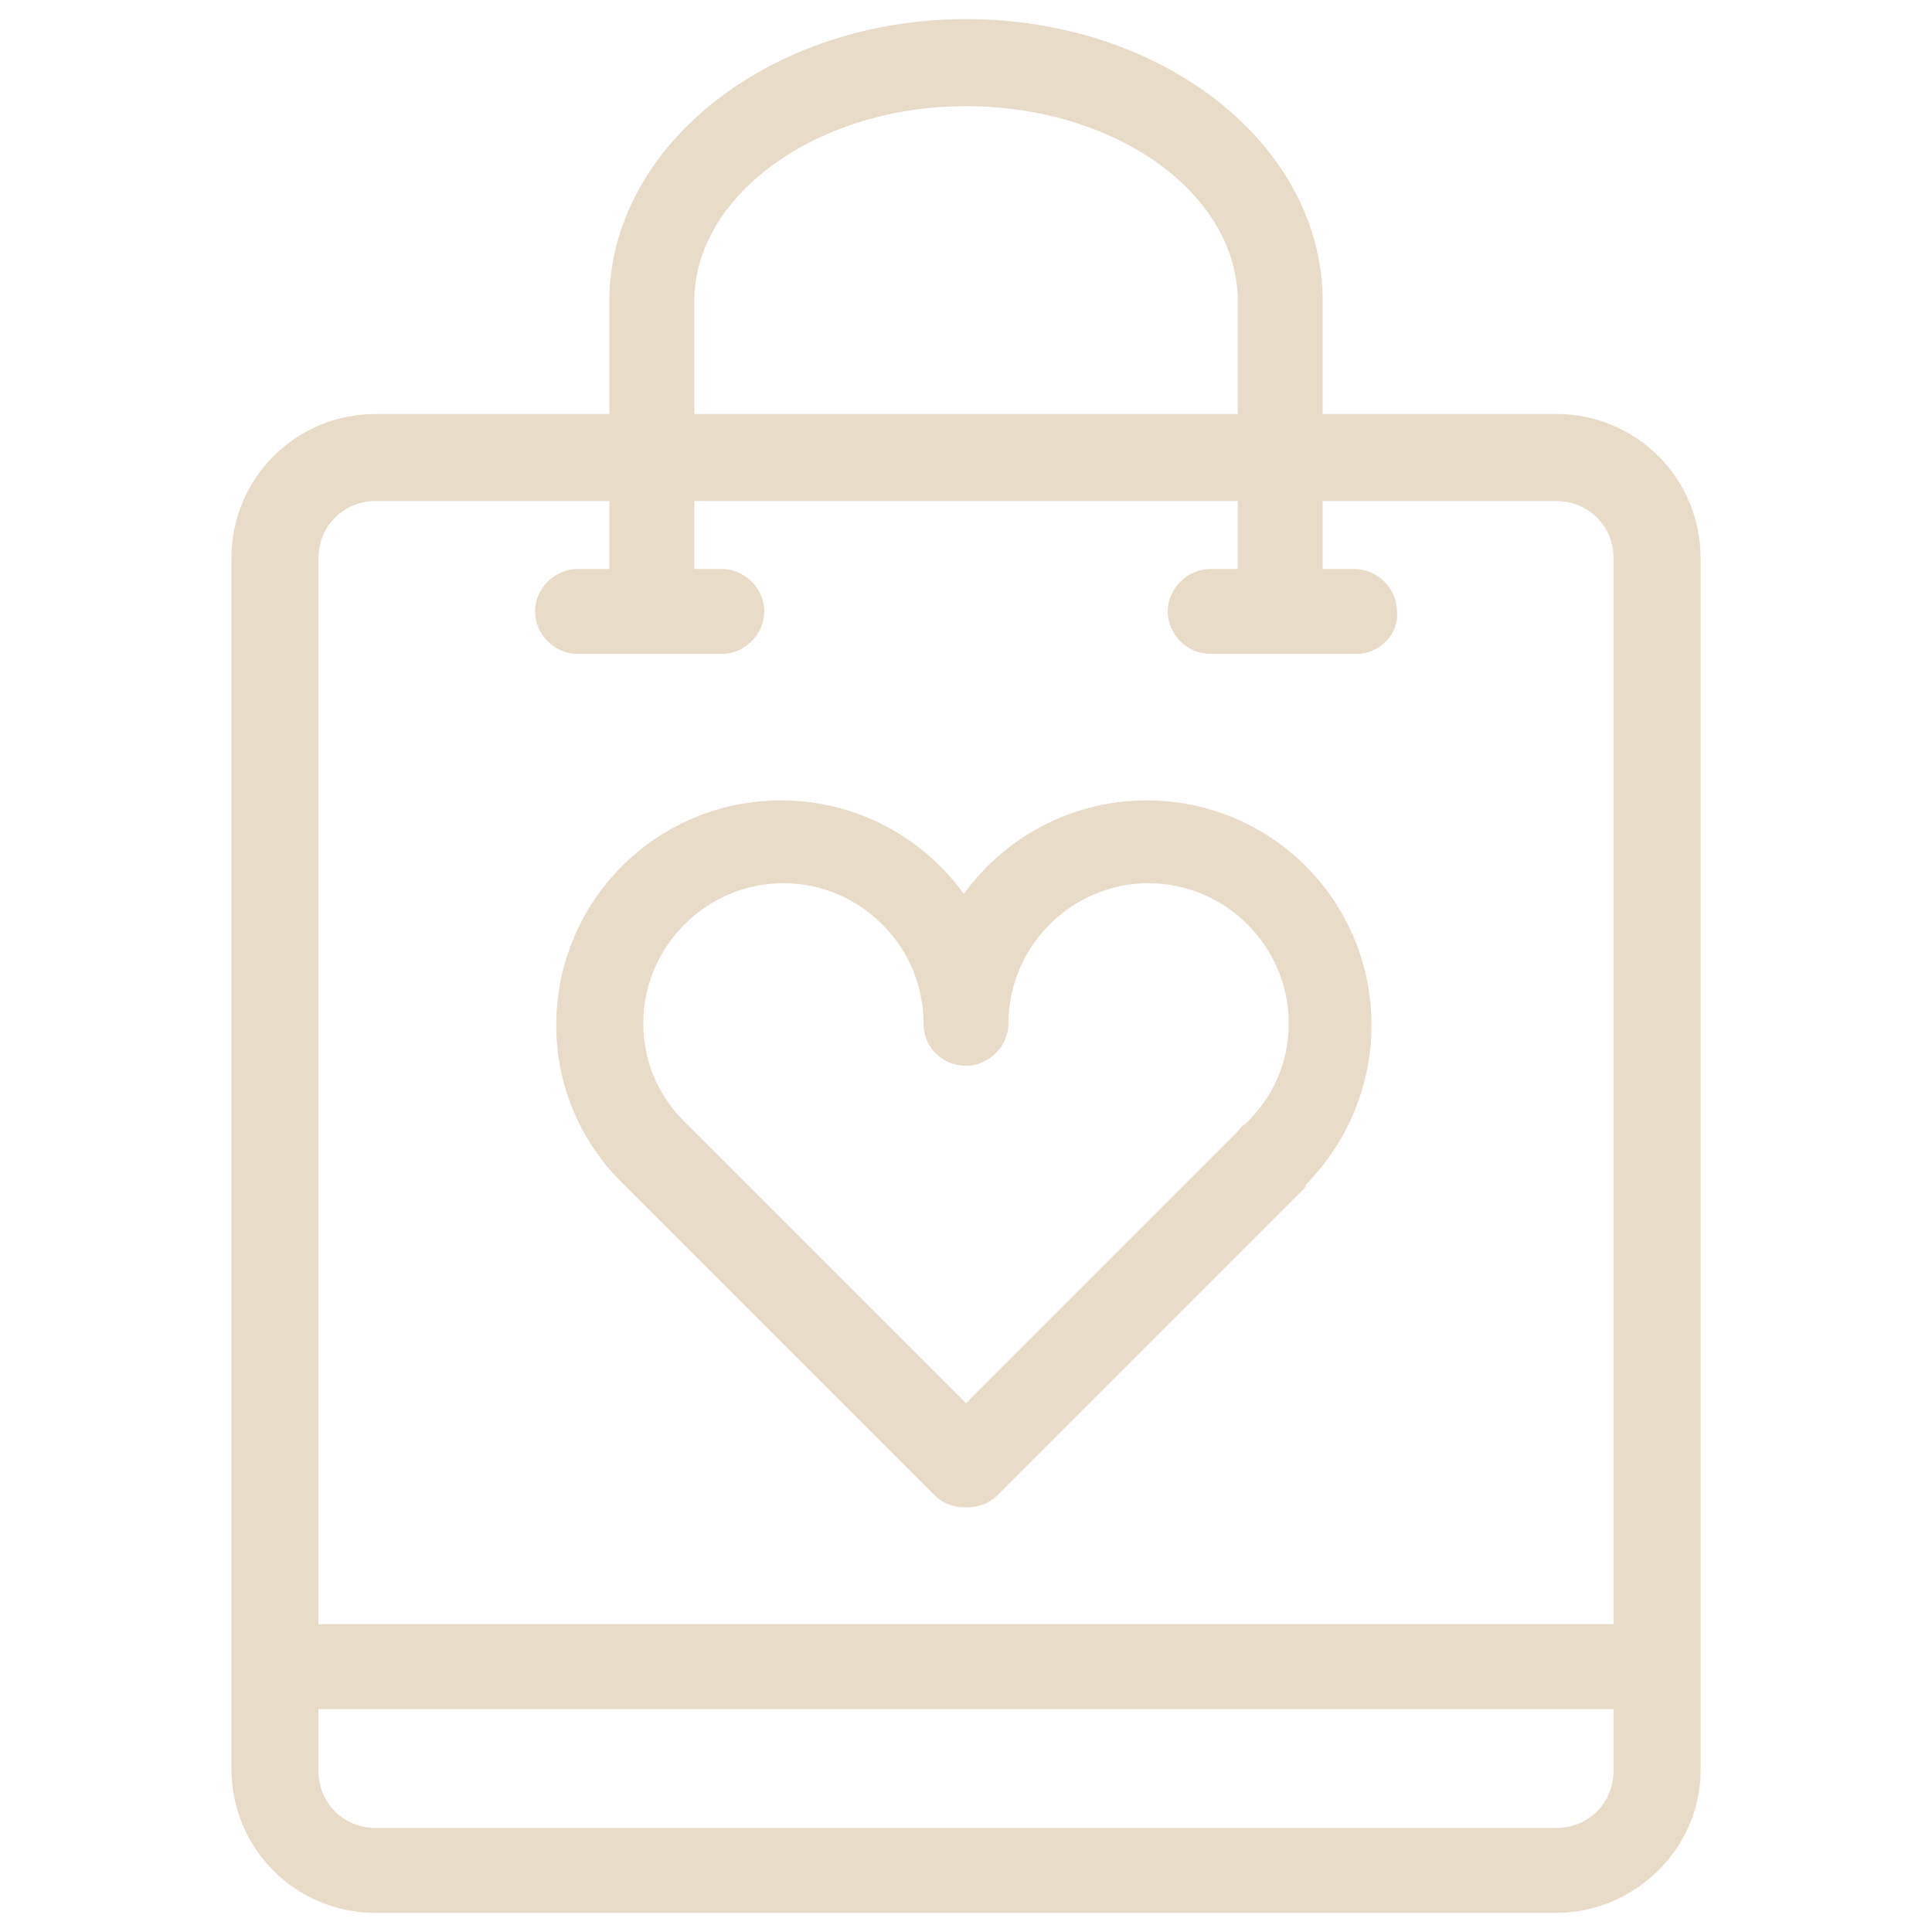
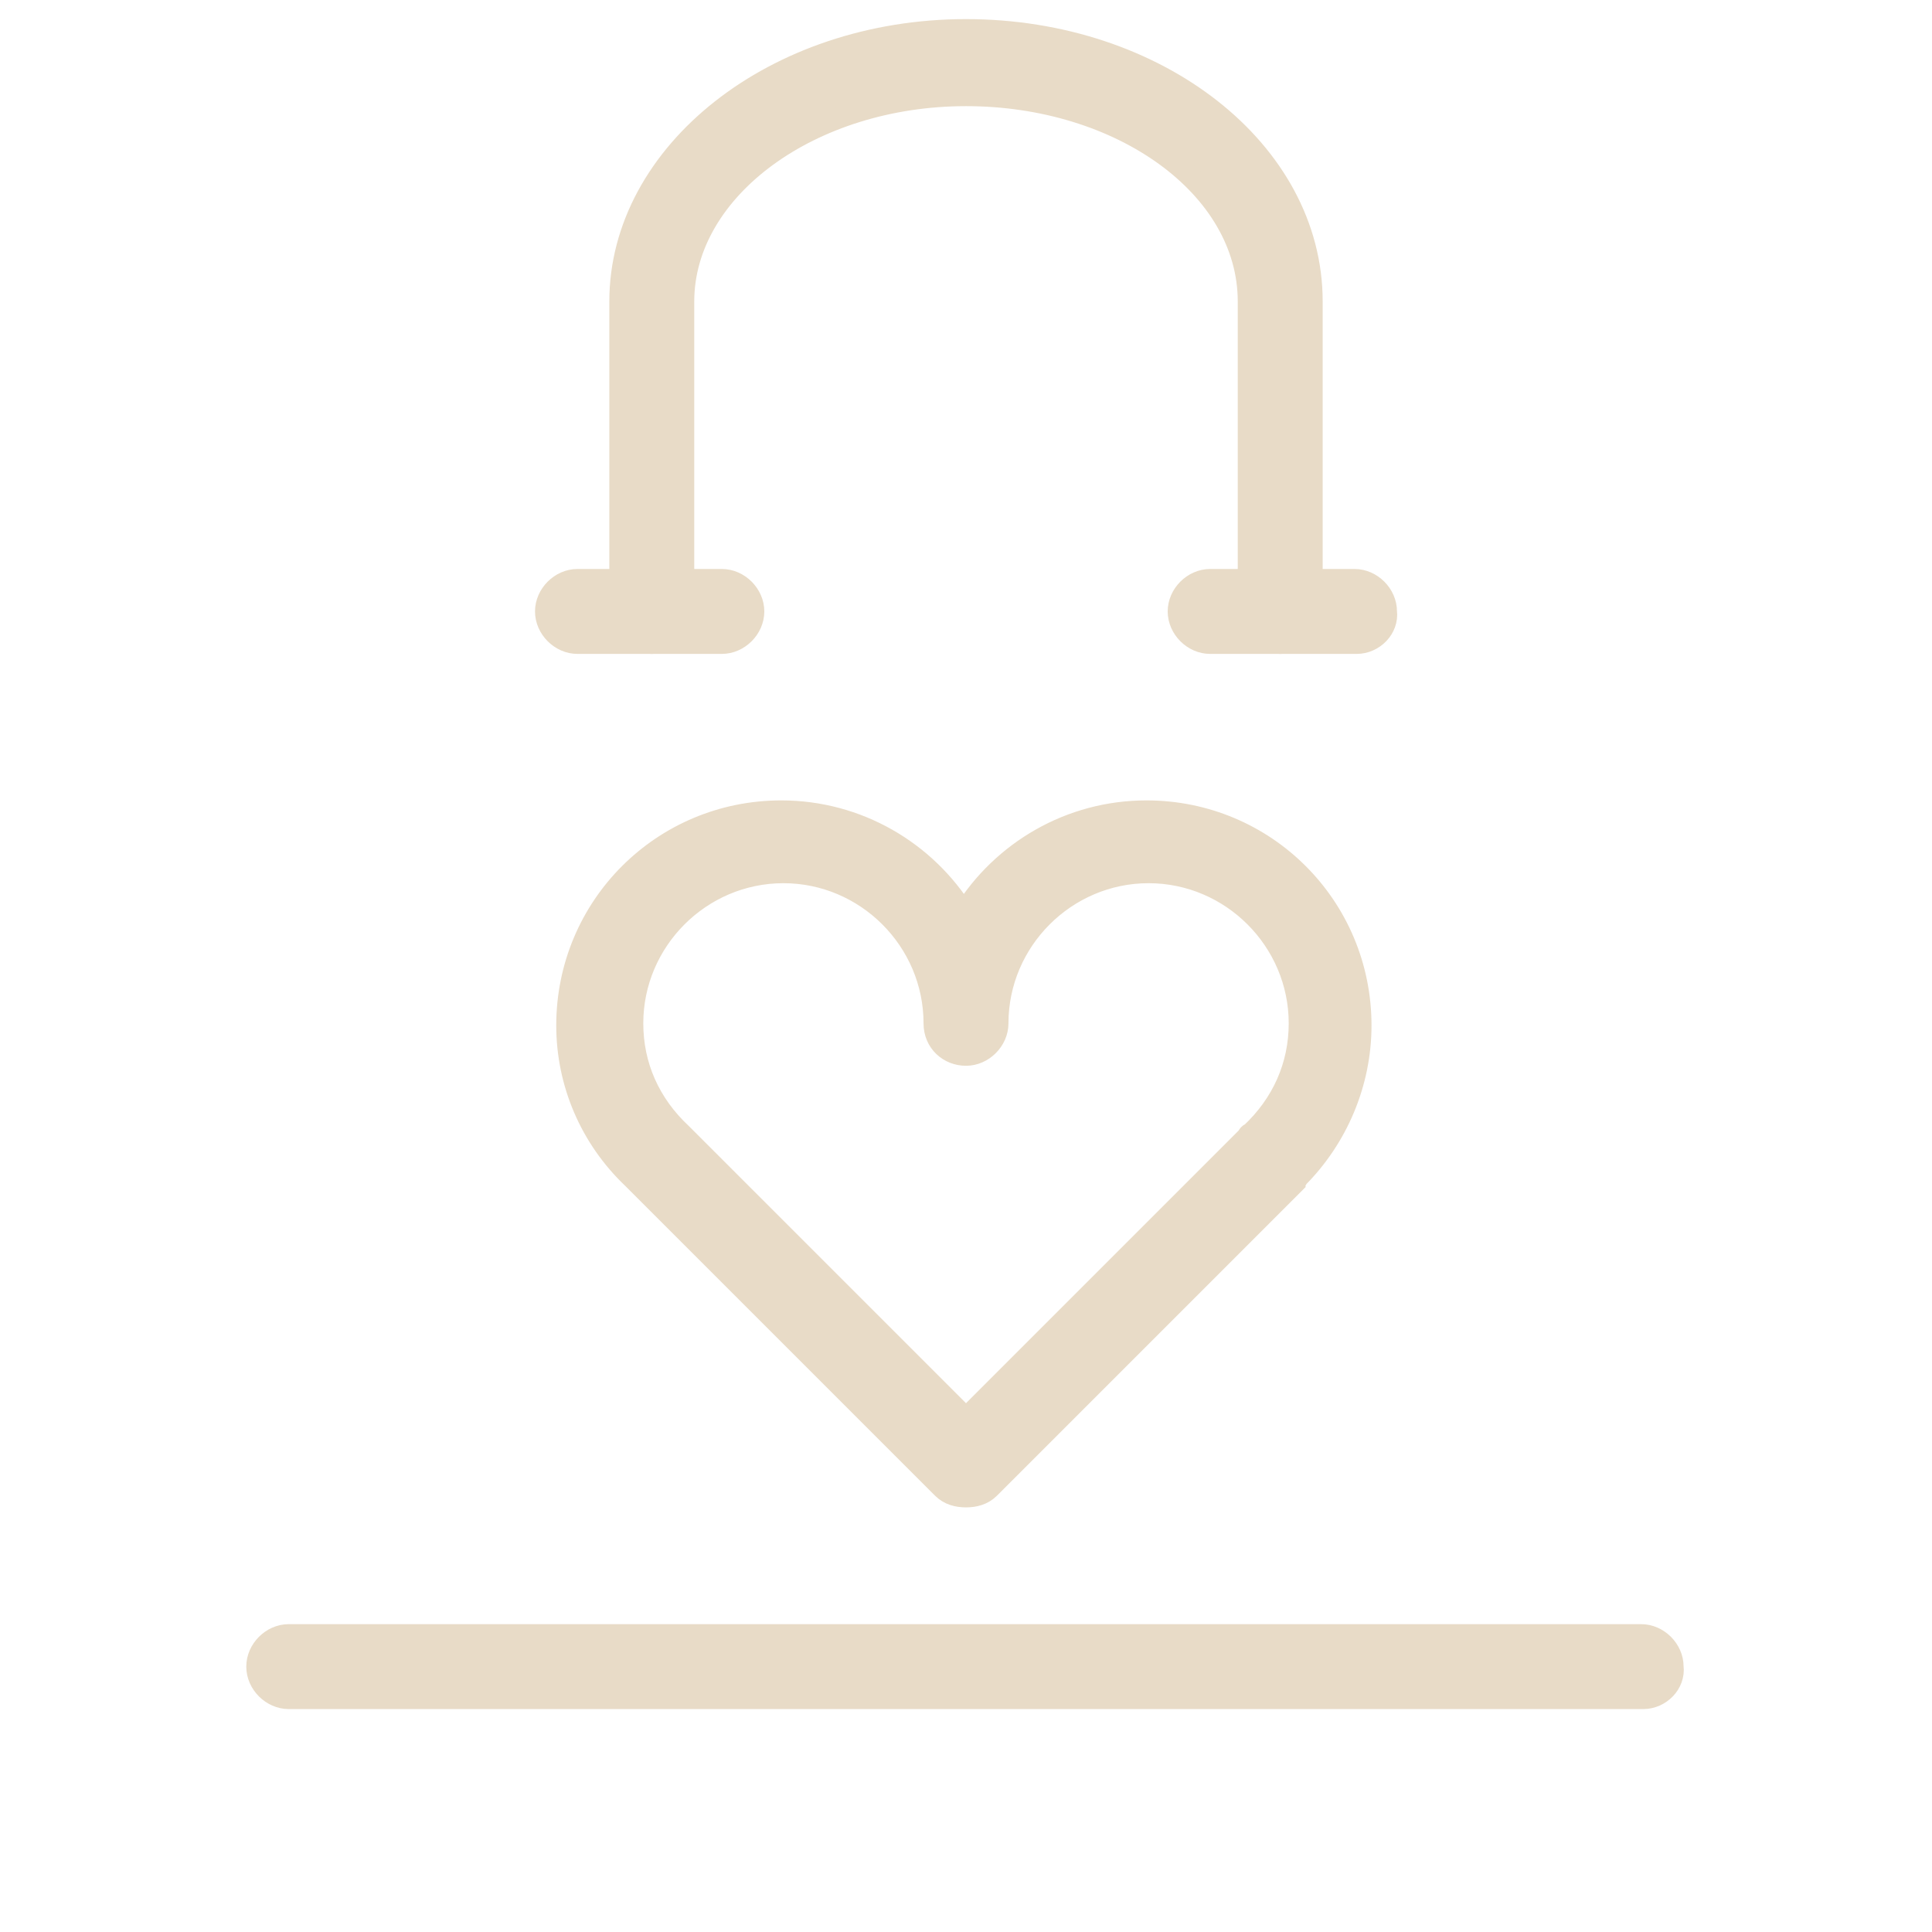
<svg xmlns="http://www.w3.org/2000/svg" width="91" height="91" viewBox="0 0 91 91" fill="none">
-   <path d="M73.3 89.6H17.7C14.2 89.6 11.4 86.8 11.4 83.3V26.3C11.4 22.8 14.2 20 17.7 20H73.3C76.8 20 79.6 22.8 79.6 26.3V83.4C79.6 86.8 76.7 89.6 73.3 89.6ZM17.7 23.1C15.9 23.1 14.5 24.5 14.5 26.3V83.4C14.5 85.2 15.9 86.6 17.7 86.6H73.3C75.1 86.6 76.5 85.2 76.5 83.4V26.3C76.5 24.5 75.1 23.1 73.3 23.1H17.7Z" fill="#E8DBC7" stroke="#E8DBC7" stroke-miterlimit="10" />
  <path d="M60.3 30.3C59.5 30.3 58.8 29.6 58.8 28.8V14.2C58.8 8.8 52.8 4.5 45.5 4.5C38.2 4.5 32.2 8.9 32.2 14.2V28.8C32.2 29.6 31.5 30.3 30.7 30.3C29.9 30.3 29.2 29.6 29.2 28.8V14.2C29.2 7.2 36.5 1.4 45.5 1.4C54.5 1.4 61.8 7.1 61.8 14.2V28.8C61.8 29.6 61.1 30.3 60.3 30.3Z" fill="#E8DBC7" stroke="#E8DBC7" stroke-miterlimit="10" />
  <path d="M77.4 80H13.6C12.8 80 12.1 79.3 12.1 78.5C12.1 77.7 12.8 77 13.6 77H77.3C78.1 77 78.8 77.7 78.8 78.5C78.9 79.3 78.2 80 77.4 80Z" fill="#E8DBC7" stroke="#E8DBC7" stroke-miterlimit="10" />
  <path d="M34 30.3H27.2C26.4 30.3 25.7 29.6 25.7 28.8C25.7 28 26.4 27.3 27.2 27.3H34C34.8 27.3 35.5 28 35.5 28.8C35.5 29.6 34.8 30.3 34 30.3Z" fill="#E8DBC7" stroke="#E8DBC7" stroke-miterlimit="10" />
  <path d="M63.9 30.3H57C56.2 30.3 55.5 29.6 55.5 28.8C55.5 28 56.2 27.3 57 27.3H63.8C64.6 27.3 65.3 28 65.3 28.8C65.4 29.6 64.7 30.3 63.9 30.3Z" fill="#E8DBC7" stroke="#E8DBC7" stroke-miterlimit="10" />
  <path d="M45.5 70.5C45.1 70.5 44.7 70.4 44.4 70.1L29.9 55.6L29.8 55.5C27.8 53.6 26.7 51 26.7 48.3C26.7 42.7 31.2 38.2 36.8 38.2C40.4 38.2 43.6 40.1 45.4 43C47.2 40.1 50.4 38.2 54 38.2C59.6 38.2 64.1 42.7 64.1 48.3C64.1 51 63 53.6 61.1 55.5C61.1 55.6 61 55.6 61 55.7L46.6 70.1C46.3 70.4 45.9 70.5 45.5 70.5ZM32.3 53.6L45.5 66.8L58.7 53.6C58.8 53.5 58.8 53.4 58.9 53.4C60.4 52 61.2 50.2 61.2 48.2C61.2 44.3 58 41.1 54.1 41.1C50.2 41.1 47 44.3 47 48.2C47 49 46.3 49.7 45.5 49.7C44.7 49.7 44 49.1 44 48.2C44 44.3 40.8 41.1 36.9 41.1C33 41.1 29.8 44.3 29.8 48.2C29.8 50.2 30.6 52 32.1 53.4C32.2 53.5 32.2 53.5 32.3 53.6Z" fill="#E8DBC7" stroke="#E8DBC7" stroke-miterlimit="10" />
</svg>